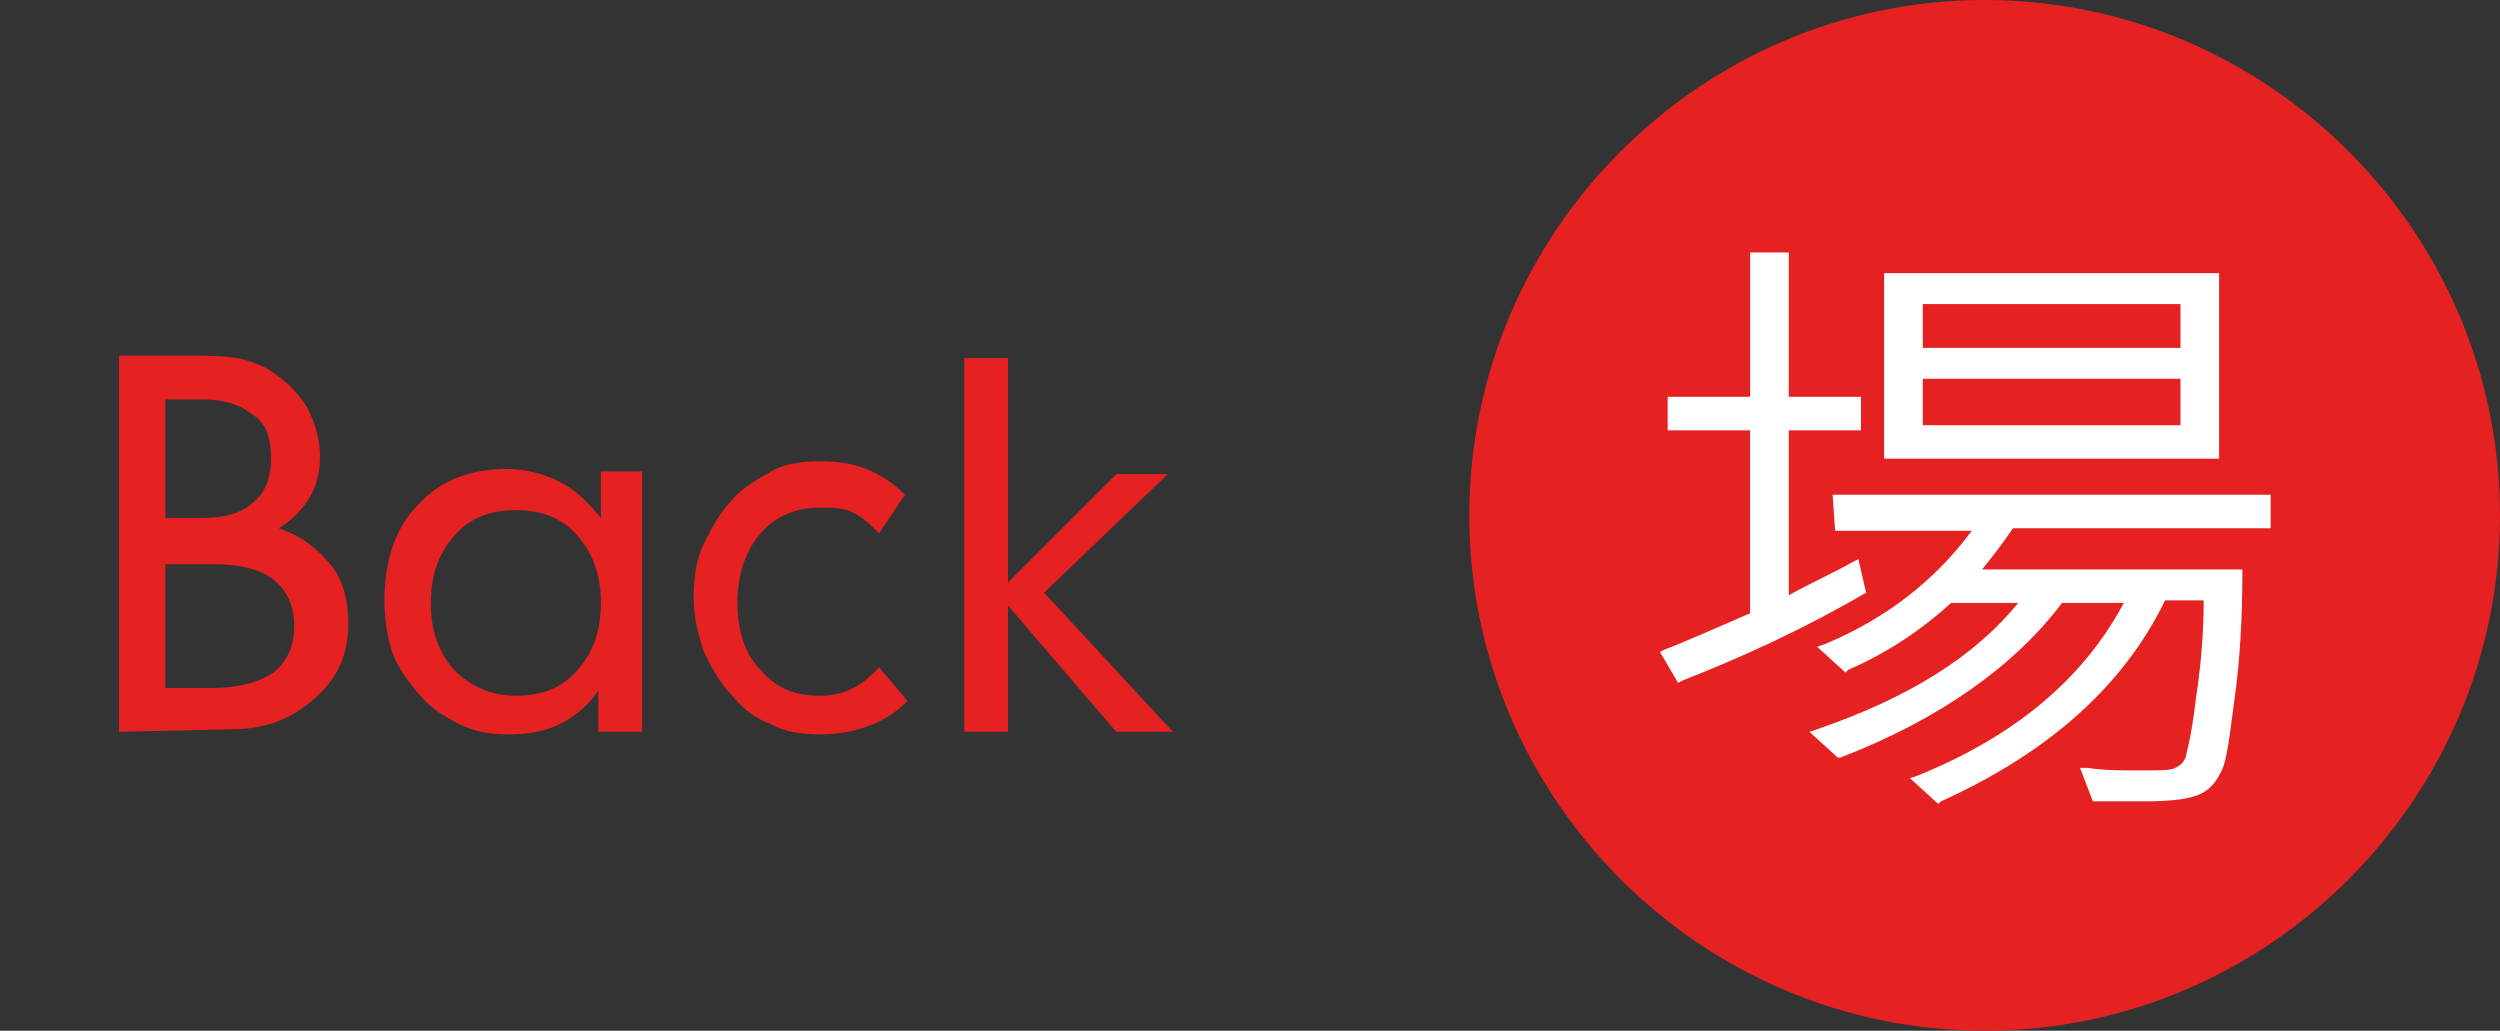
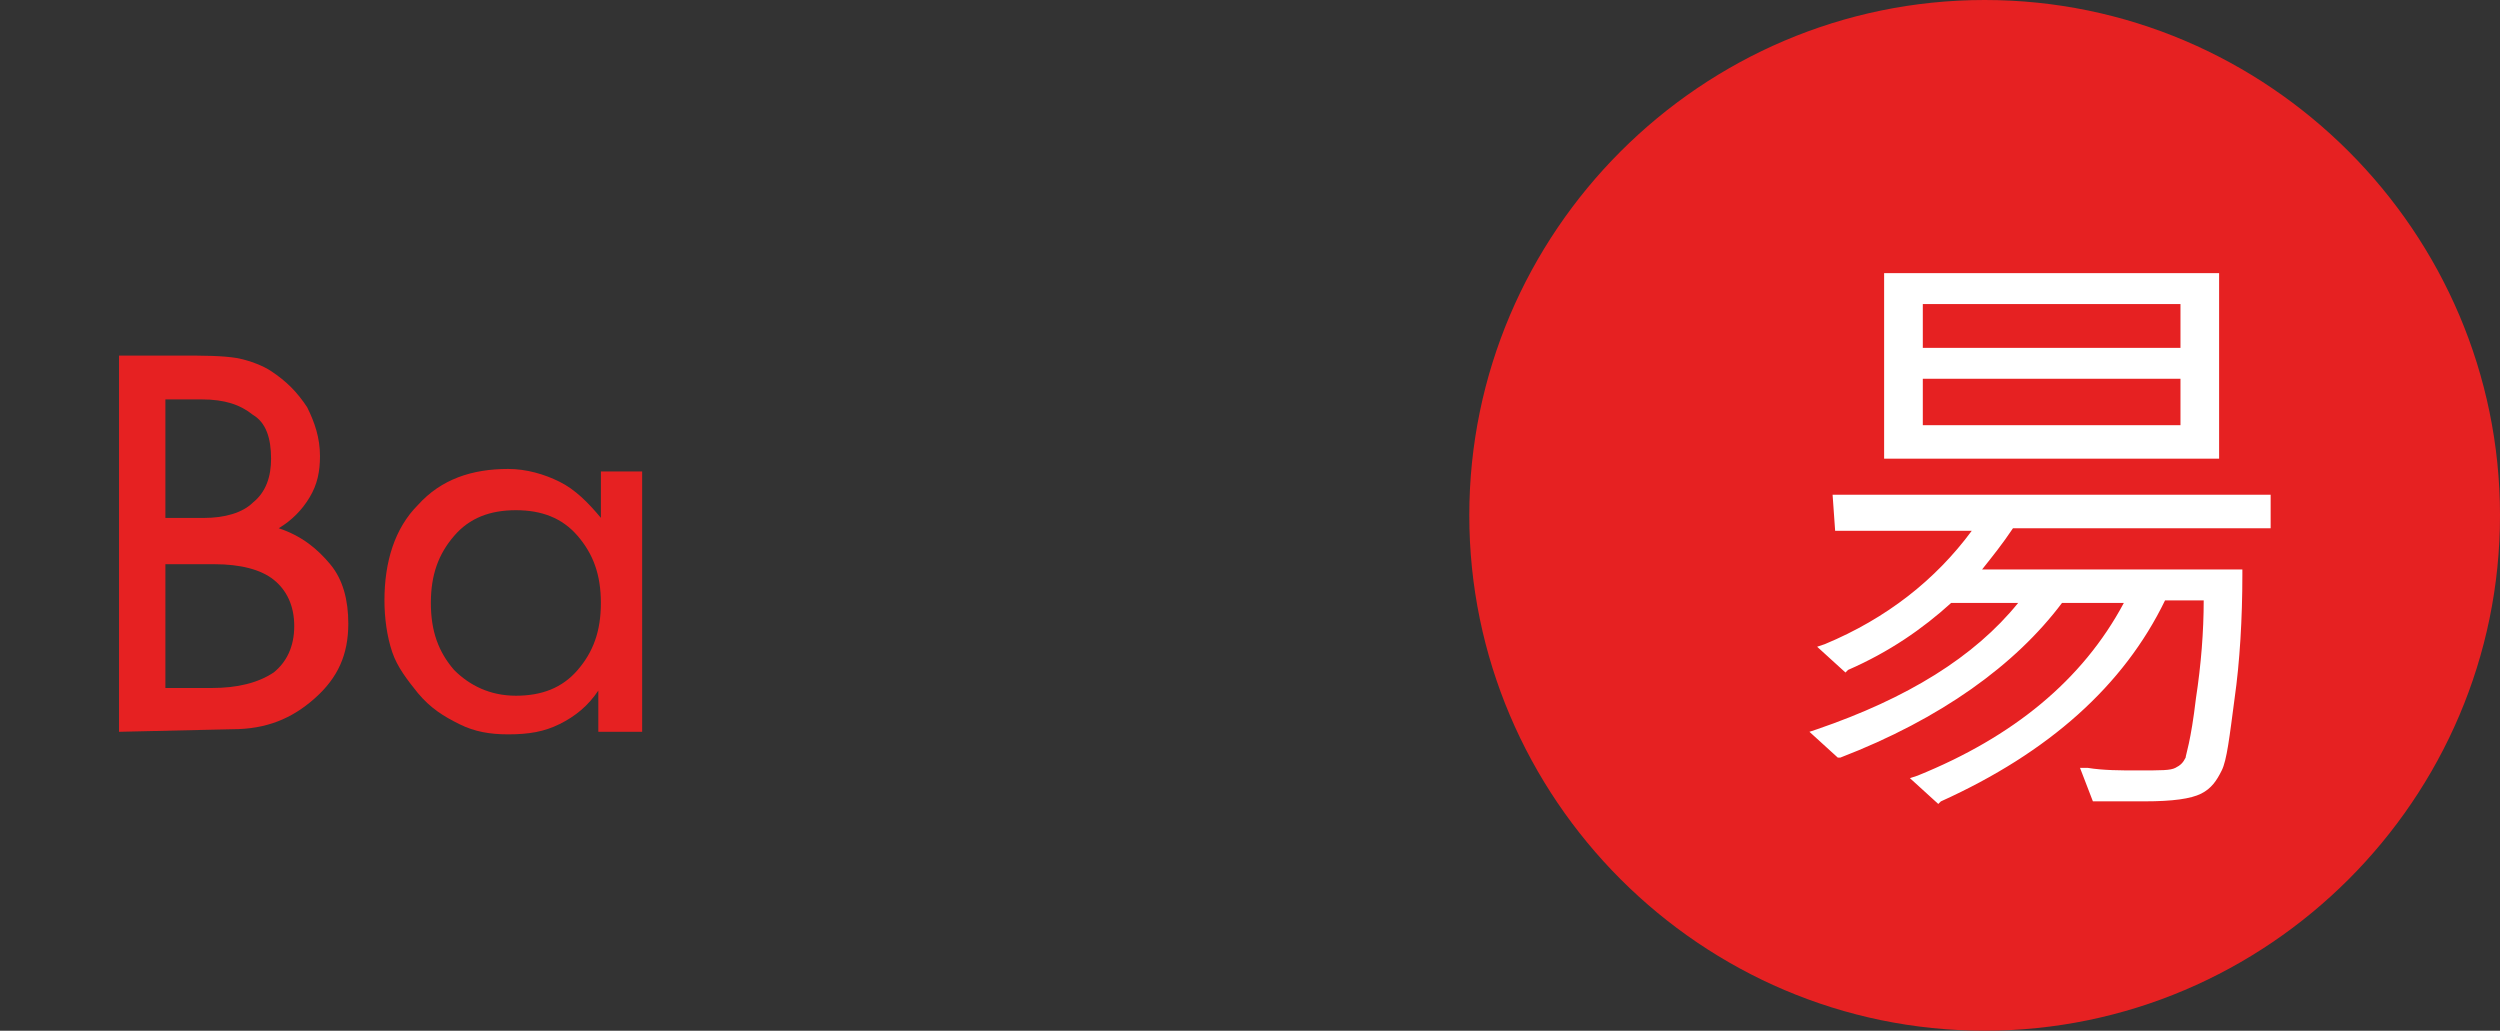
<svg xmlns="http://www.w3.org/2000/svg" version="1.1" id="圖層_1" x="0px" y="0px" width="97.021px" height="40px" viewBox="0 10 97.021 40" enable-background="new 0 10 97.021 40" xml:space="preserve">
  <rect x="0" y="10" width="97.021" height="40" fill="#333333" stroke="none" />
  <g>
    <g>
      <path fill="#E62122" d="M4.619,38.4V23.8h2.399c0.9,0,1.601,0,2.201,0.099c0.5,0.101,1,0.302,1.3,0.501c0.6,0.399,1,0.8,1.399,1.4    c0.299,0.599,0.5,1.2,0.5,1.899c0,0.601-0.101,1.1-0.401,1.601c-0.299,0.499-0.699,0.899-1.2,1.2c0.9,0.3,1.5,0.8,2,1.399    c0.5,0.601,0.7,1.401,0.7,2.301c0,1.2-0.4,2.1-1.3,2.899c-0.899,0.801-1.899,1.201-3.2,1.201L4.619,38.4L4.619,38.4z M6.419,30.1    h1.5c0.8,0,1.5-0.2,1.9-0.6c0.5-0.4,0.701-1,0.701-1.7c0-0.8-0.2-1.401-0.701-1.698c-0.5-0.4-1.1-0.602-2-0.602h-1.4V30.1z     M6.419,36.7h1.8c1,0,1.801-0.201,2.4-0.601c0.5-0.4,0.8-1.001,0.8-1.801c0-0.801-0.299-1.4-0.8-1.801    c-0.499-0.399-1.299-0.601-2.3-0.601h-1.9L6.419,36.7L6.419,36.7z" />
      <path fill="#E62122" d="M24.92,38.4h-1.7v-1.6c-0.4,0.599-0.9,1.001-1.5,1.299c-0.6,0.299-1.2,0.4-2,0.4c-0.701,0-1.3-0.1-1.9-0.4    c-0.6-0.3-1.1-0.602-1.601-1.2c-0.4-0.5-0.8-1.001-1-1.6c-0.2-0.601-0.299-1.301-0.299-2.001c0-1.5,0.4-2.799,1.299-3.7    c0.9-1.001,2.1-1.399,3.501-1.399c0.699,0,1.399,0.199,2,0.499c0.6,0.299,1.1,0.8,1.6,1.399v-1.8h1.601V38.4L24.92,38.4z     M20.02,37c1,0,1.8-0.3,2.4-1.001c0.6-0.697,0.899-1.499,0.899-2.599s-0.299-1.901-0.899-2.6c-0.601-0.7-1.4-1-2.4-1    s-1.8,0.299-2.399,1c-0.6,0.698-0.9,1.5-0.9,2.6s0.298,1.901,0.9,2.599C18.219,36.6,19.019,37,20.02,37z" />
-       <path fill="#E62122" d="M34.119,30.701c-0.299-0.301-0.6-0.602-1-0.802c-0.4-0.199-0.8-0.199-1.3-0.199    c-0.9,0-1.7,0.3-2.301,1.001c-0.6,0.698-0.899,1.6-0.899,2.699s0.3,2,0.899,2.599C30.119,36.7,30.819,37,31.82,37    c0.5,0,0.9-0.099,1.3-0.3c0.4-0.201,0.7-0.499,1-0.8l1.1,1.3c-0.499,0.501-1,0.8-1.6,1.001c-0.5,0.199-1.2,0.299-1.8,0.299    c-0.7,0-1.401-0.1-1.9-0.401c-0.601-0.198-1.1-0.601-1.5-1.099c-0.5-0.501-0.8-1.1-1.101-1.699c-0.2-0.601-0.4-1.302-0.4-2.1    c0-0.802,0.101-1.501,0.4-2.102c0.301-0.6,0.6-1.2,1.101-1.7c0.4-0.499,0.999-0.798,1.5-1.099c0.5-0.301,1.2-0.4,1.9-0.4    c0.699,0,1.3,0.1,1.8,0.301c0.5,0.199,1,0.499,1.5,0.999L34.119,30.701z" />
-       <path fill="#E62122" d="M37.42,38.4V23.898h1.699V32.6l4.2-4.199h2l-4.8,4.6l5,5.4H43.32l-4.2-4.901V38.4H37.42L37.42,38.4z" />
    </g>
    <g id="XMLID_40_">
      <g id="XMLID_61_">
        <path id="XMLID_121_" fill="#E62122" d="M77.021,50L77.021,50c-11.001,0-20-9-20-20l0,0c0-11.001,8.999-20,20-20l0,0     c11,0,20,8.999,20,20l0,0C97.021,41,88.02,50,77.021,50z" />
      </g>
-       <path id="XMLID_374_" fill="#FFFFFF" d="M72.421,33l-0.301-1.3l-0.2,0.1c-0.7,0.4-1.6,0.8-2.5,1.3V26.7h2.802v-1.302H69.42v-5.6    h-1.5v5.6H64.72V26.7h3.199v7.1c-1.399,0.6-2.5,1.099-3.3,1.401L64.421,35.3l0.701,1.199l0.199-0.1    C67.62,35.5,70.02,34.399,72.421,33L72.421,33z" />
      <path id="XMLID_375_" fill="#FFFFFF" d="M71.219,30.6h5.301c-1.4,1.898-3.301,3.399-5.701,4.398l-0.299,0.101l1.1,1.001l0.1-0.101    c1.6-0.697,2.9-1.6,4-2.599h2.6c-1.699,2.1-4.299,3.699-7.799,4.9l-0.3,0.1l1.1,1.001h0.1c3.9-1.501,6.8-3.601,8.601-6.001h2.4    c-1.602,2.999-4.301,5.201-8.001,6.7l-0.3,0.099l1.1,1.001l0.101-0.099c4.2-1.899,7.101-4.502,8.7-7.801h1.5    c0,1.2-0.101,2.5-0.301,3.799c-0.199,1.7-0.4,2.202-0.4,2.302c-0.098,0.198-0.198,0.298-0.399,0.399    c-0.198,0.099-0.5,0.099-1.5,0.099c-0.599,0-1.3,0-1.899-0.099h-0.301l0.5,1.299h2c1.1,0,1.801-0.099,2.2-0.298    c0.399-0.201,0.601-0.5,0.8-0.901c0.2-0.399,0.301-1.299,0.5-2.799c0.2-1.4,0.301-3.101,0.301-4.801v-0.199H76.92    c0.399-0.5,0.8-1,1.2-1.6h10v-1.3h-17L71.219,30.6L71.219,30.6z" />
      <path id="XMLID_378_" fill="#FFFFFF" d="M86.12,20.6h-13v7.2h13V20.6z M74.621,23.5v-1.7h10v1.7H74.621z M74.621,26.501v-1.802h10    v1.802H74.621z" />
    </g>
  </g>
</svg>